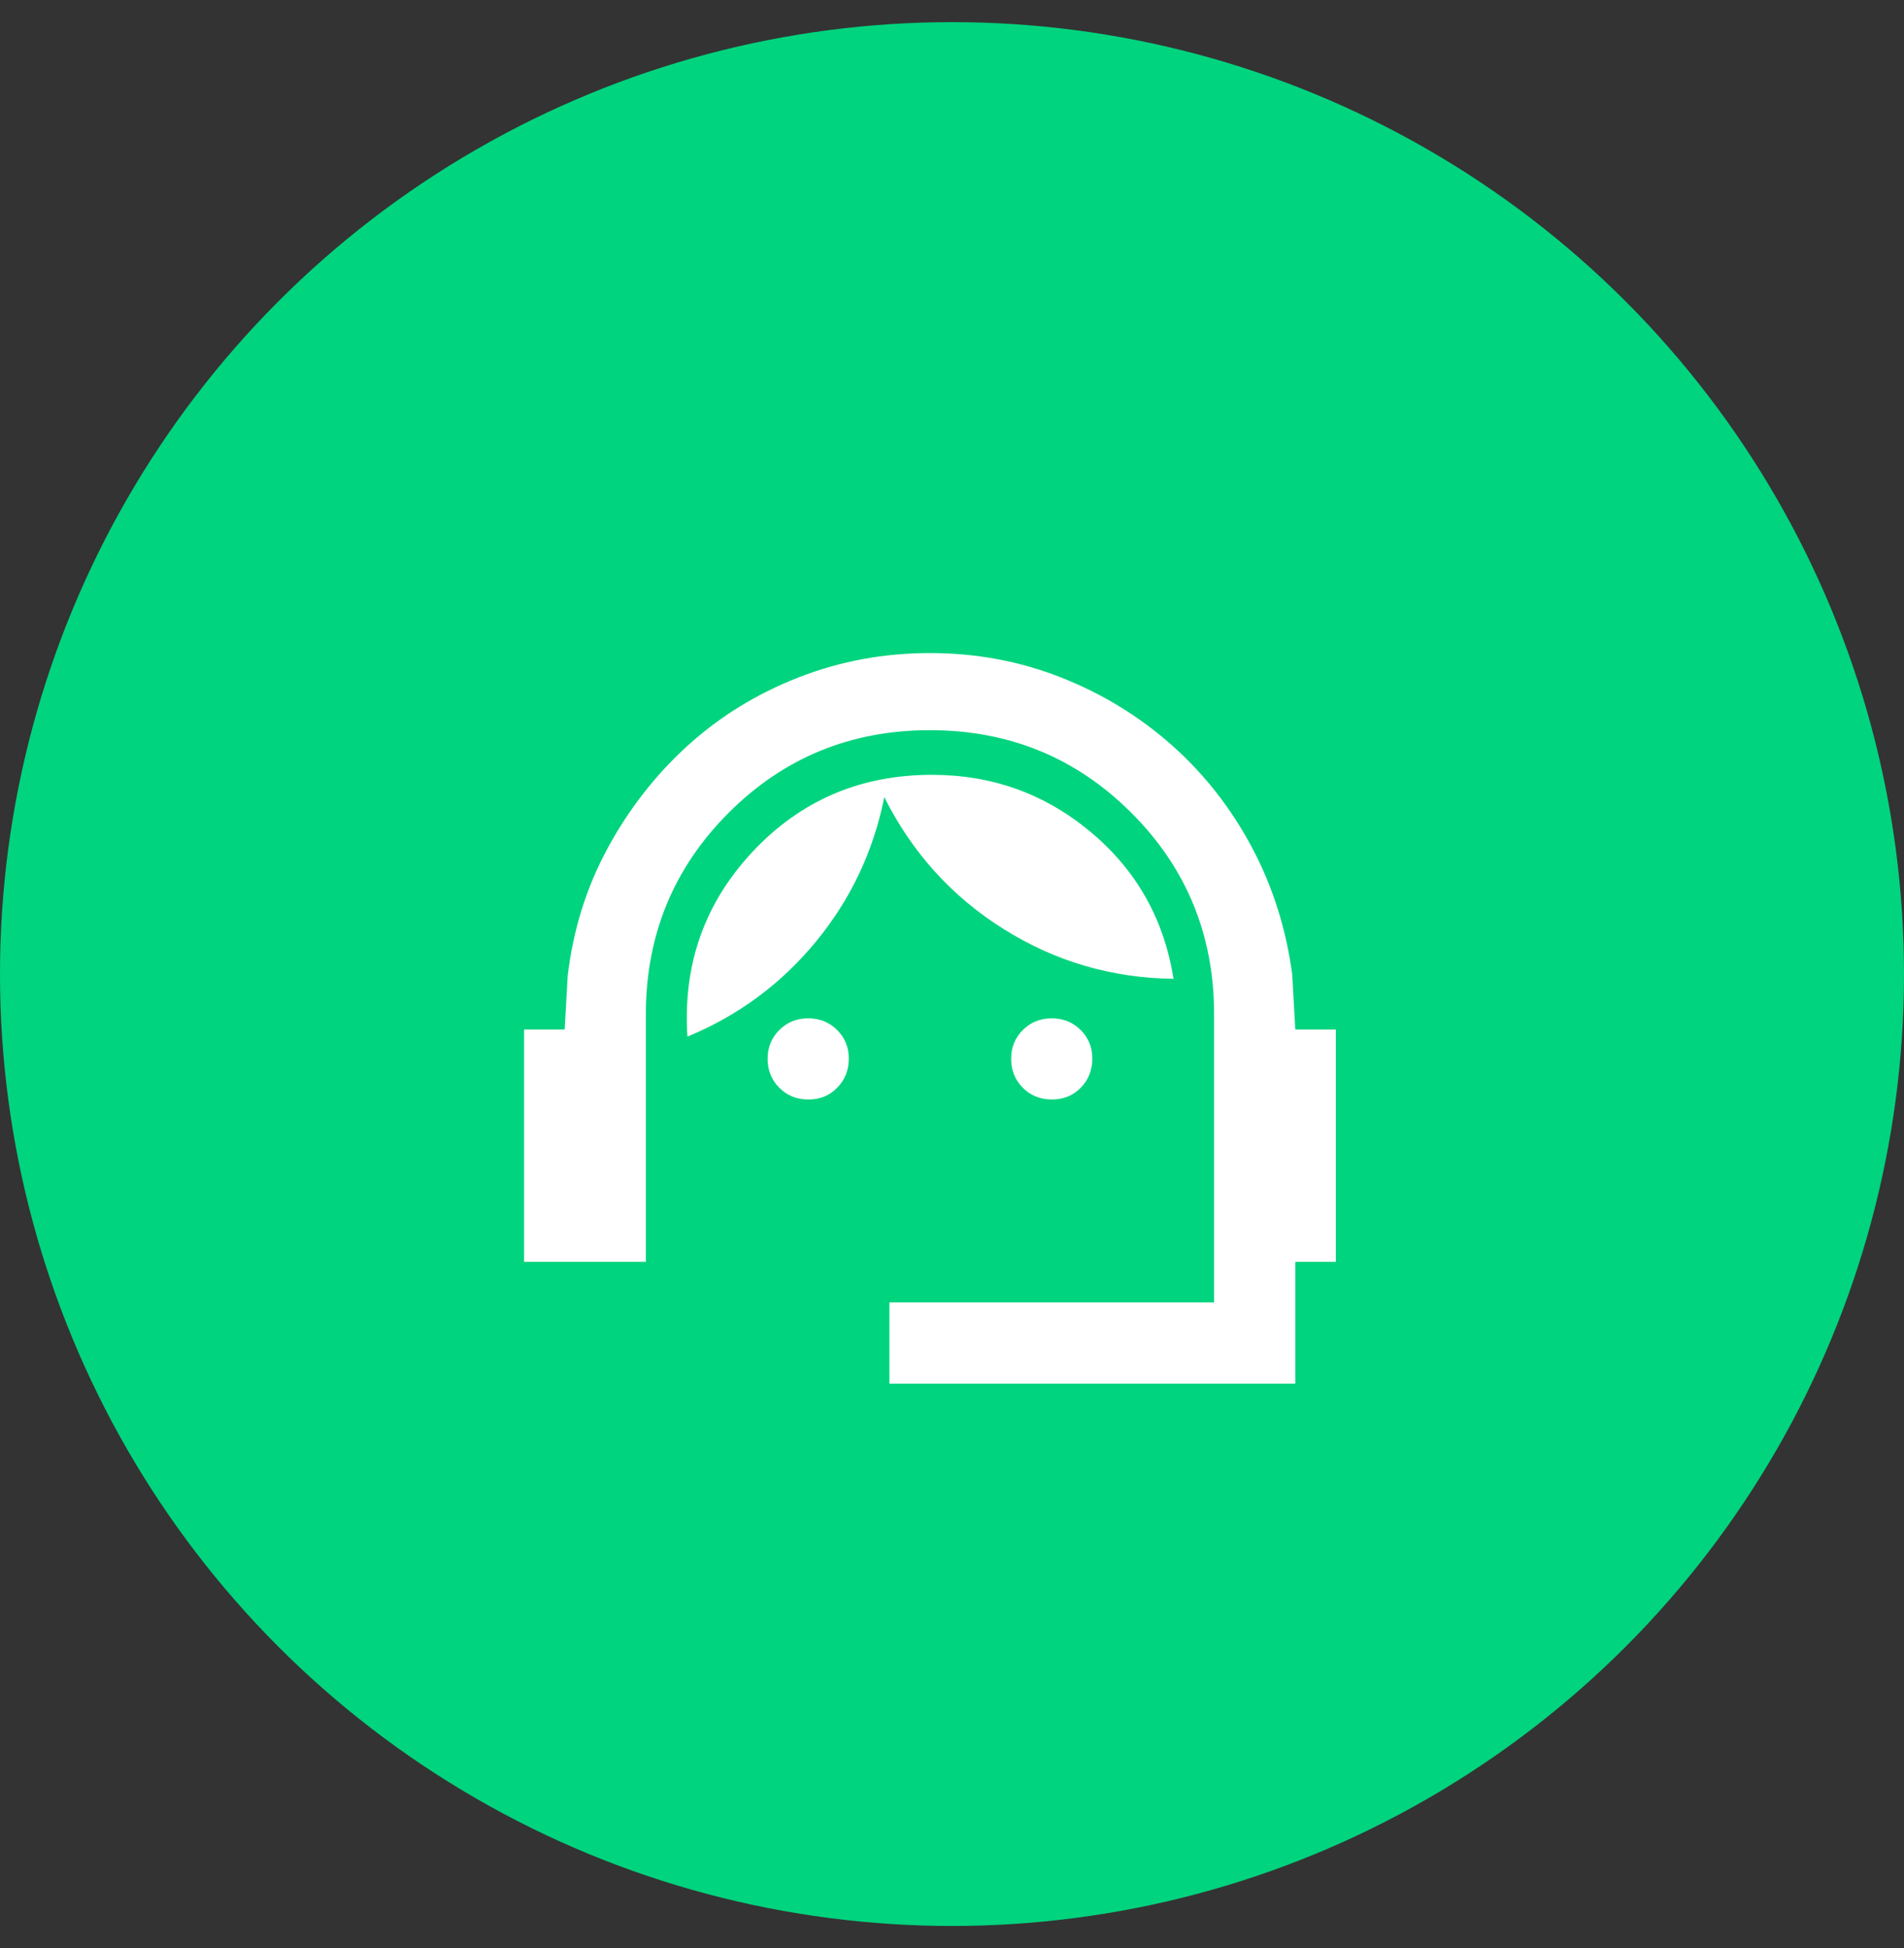
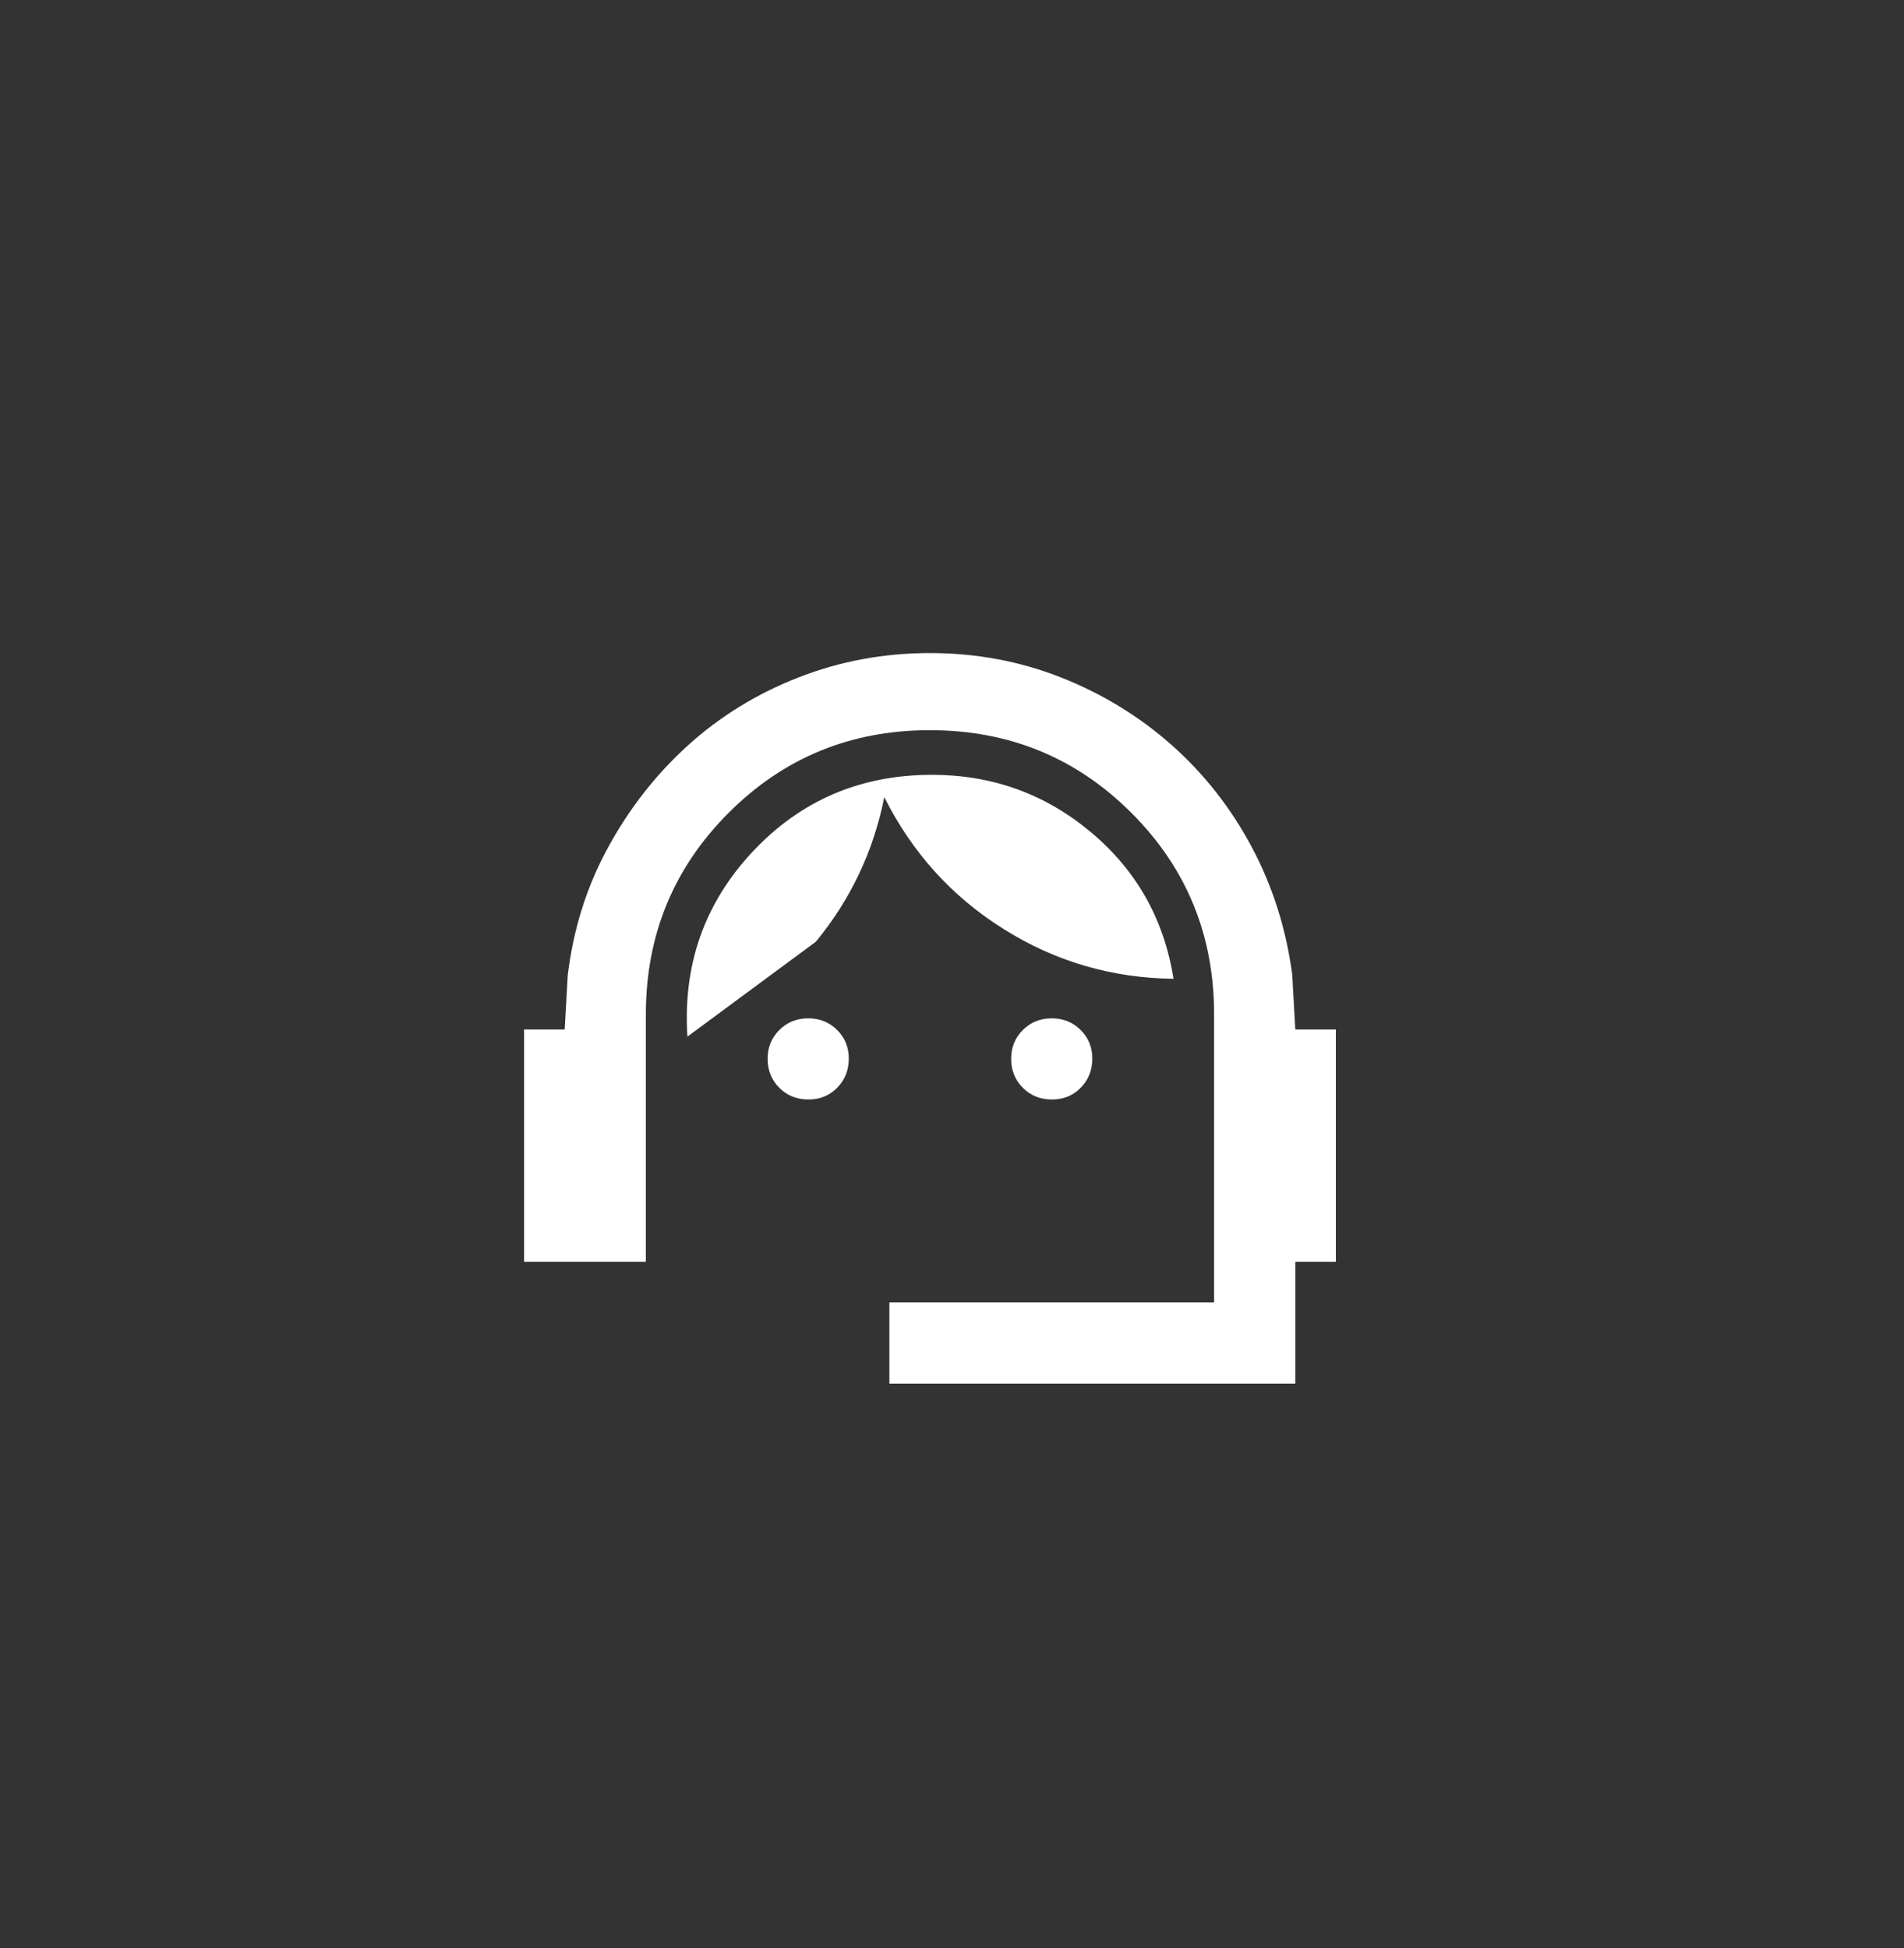
<svg xmlns="http://www.w3.org/2000/svg" width="43" height="44" viewBox="0 0 43 44" fill="none">
  <rect x="0" y="0" width="43" height="44" fill="#333333" stroke="none" />
  <g clipPath="url(#clip0_2734_27943)">
-     <circle cx="21.5" cy="22" r="21.5" fill="#00D47E" />
-     <path d="M20.086 31.25V29.417H27.419V22.908C27.419 21.121 26.797 19.605 25.552 18.36C24.307 17.115 22.791 16.492 21.003 16.492C19.215 16.491 17.698 17.114 16.454 18.36C15.21 19.606 14.587 21.122 14.586 22.908V28.5H11.836V23.252H12.753L12.821 22.038C12.944 20.999 13.245 20.036 13.727 19.15C14.209 18.264 14.812 17.492 15.537 16.835C16.263 16.178 17.095 15.667 18.034 15.3C18.974 14.933 19.963 14.75 21.003 14.75C22.042 14.75 23.027 14.933 23.959 15.3C24.89 15.667 25.723 16.175 26.457 16.824C27.191 17.474 27.794 18.242 28.267 19.127C28.74 20.013 29.046 20.975 29.184 22.015L29.253 23.252H30.169V28.5H29.253V31.25H20.086ZM18.253 24.833C17.993 24.833 17.775 24.745 17.6 24.569C17.424 24.393 17.337 24.176 17.336 23.917C17.335 23.658 17.423 23.44 17.6 23.264C17.776 23.088 17.994 23 18.253 23C18.511 23 18.729 23.088 18.906 23.264C19.083 23.44 19.171 23.658 19.169 23.917C19.167 24.176 19.079 24.394 18.905 24.57C18.731 24.747 18.514 24.835 18.253 24.833ZM23.753 24.833C23.493 24.833 23.275 24.745 23.1 24.569C22.924 24.393 22.837 24.176 22.836 23.917C22.835 23.658 22.923 23.44 23.1 23.264C23.276 23.088 23.494 23 23.753 23C24.011 23 24.229 23.088 24.406 23.264C24.583 23.44 24.671 23.658 24.669 23.917C24.667 24.176 24.579 24.394 24.405 24.57C24.231 24.747 24.014 24.835 23.753 24.833ZM15.525 23.413C15.419 21.793 15.908 20.403 16.992 19.242C18.077 18.081 19.429 17.5 21.048 17.5C22.408 17.5 23.604 17.931 24.635 18.794C25.667 19.657 26.289 20.762 26.503 22.107C25.112 22.091 23.833 21.717 22.665 20.983C21.496 20.25 20.598 19.257 19.971 18.004C19.727 19.226 19.211 20.315 18.425 21.27C17.638 22.225 16.672 22.939 15.525 23.413Z" fill="white" />
+     <path d="M20.086 31.25V29.417H27.419V22.908C27.419 21.121 26.797 19.605 25.552 18.36C24.307 17.115 22.791 16.492 21.003 16.492C19.215 16.491 17.698 17.114 16.454 18.36C15.21 19.606 14.587 21.122 14.586 22.908V28.5H11.836V23.252H12.753L12.821 22.038C12.944 20.999 13.245 20.036 13.727 19.15C14.209 18.264 14.812 17.492 15.537 16.835C16.263 16.178 17.095 15.667 18.034 15.3C18.974 14.933 19.963 14.75 21.003 14.75C22.042 14.75 23.027 14.933 23.959 15.3C24.89 15.667 25.723 16.175 26.457 16.824C27.191 17.474 27.794 18.242 28.267 19.127C28.74 20.013 29.046 20.975 29.184 22.015L29.253 23.252H30.169V28.5H29.253V31.25H20.086ZM18.253 24.833C17.993 24.833 17.775 24.745 17.6 24.569C17.424 24.393 17.337 24.176 17.336 23.917C17.335 23.658 17.423 23.44 17.6 23.264C17.776 23.088 17.994 23 18.253 23C18.511 23 18.729 23.088 18.906 23.264C19.083 23.44 19.171 23.658 19.169 23.917C19.167 24.176 19.079 24.394 18.905 24.57C18.731 24.747 18.514 24.835 18.253 24.833ZM23.753 24.833C23.493 24.833 23.275 24.745 23.1 24.569C22.924 24.393 22.837 24.176 22.836 23.917C22.835 23.658 22.923 23.44 23.1 23.264C23.276 23.088 23.494 23 23.753 23C24.011 23 24.229 23.088 24.406 23.264C24.583 23.44 24.671 23.658 24.669 23.917C24.667 24.176 24.579 24.394 24.405 24.57C24.231 24.747 24.014 24.835 23.753 24.833ZM15.525 23.413C15.419 21.793 15.908 20.403 16.992 19.242C18.077 18.081 19.429 17.5 21.048 17.5C22.408 17.5 23.604 17.931 24.635 18.794C25.667 19.657 26.289 20.762 26.503 22.107C25.112 22.091 23.833 21.717 22.665 20.983C21.496 20.25 20.598 19.257 19.971 18.004C19.727 19.226 19.211 20.315 18.425 21.27Z" fill="white" />
  </g>
  <defs>
    <clipPath id="clip0_2734_27943">
-       <rect width="43" height="43" fill="white" transform="translate(0 0.5)" />
-     </clipPath>
+       </clipPath>
  </defs>
</svg>